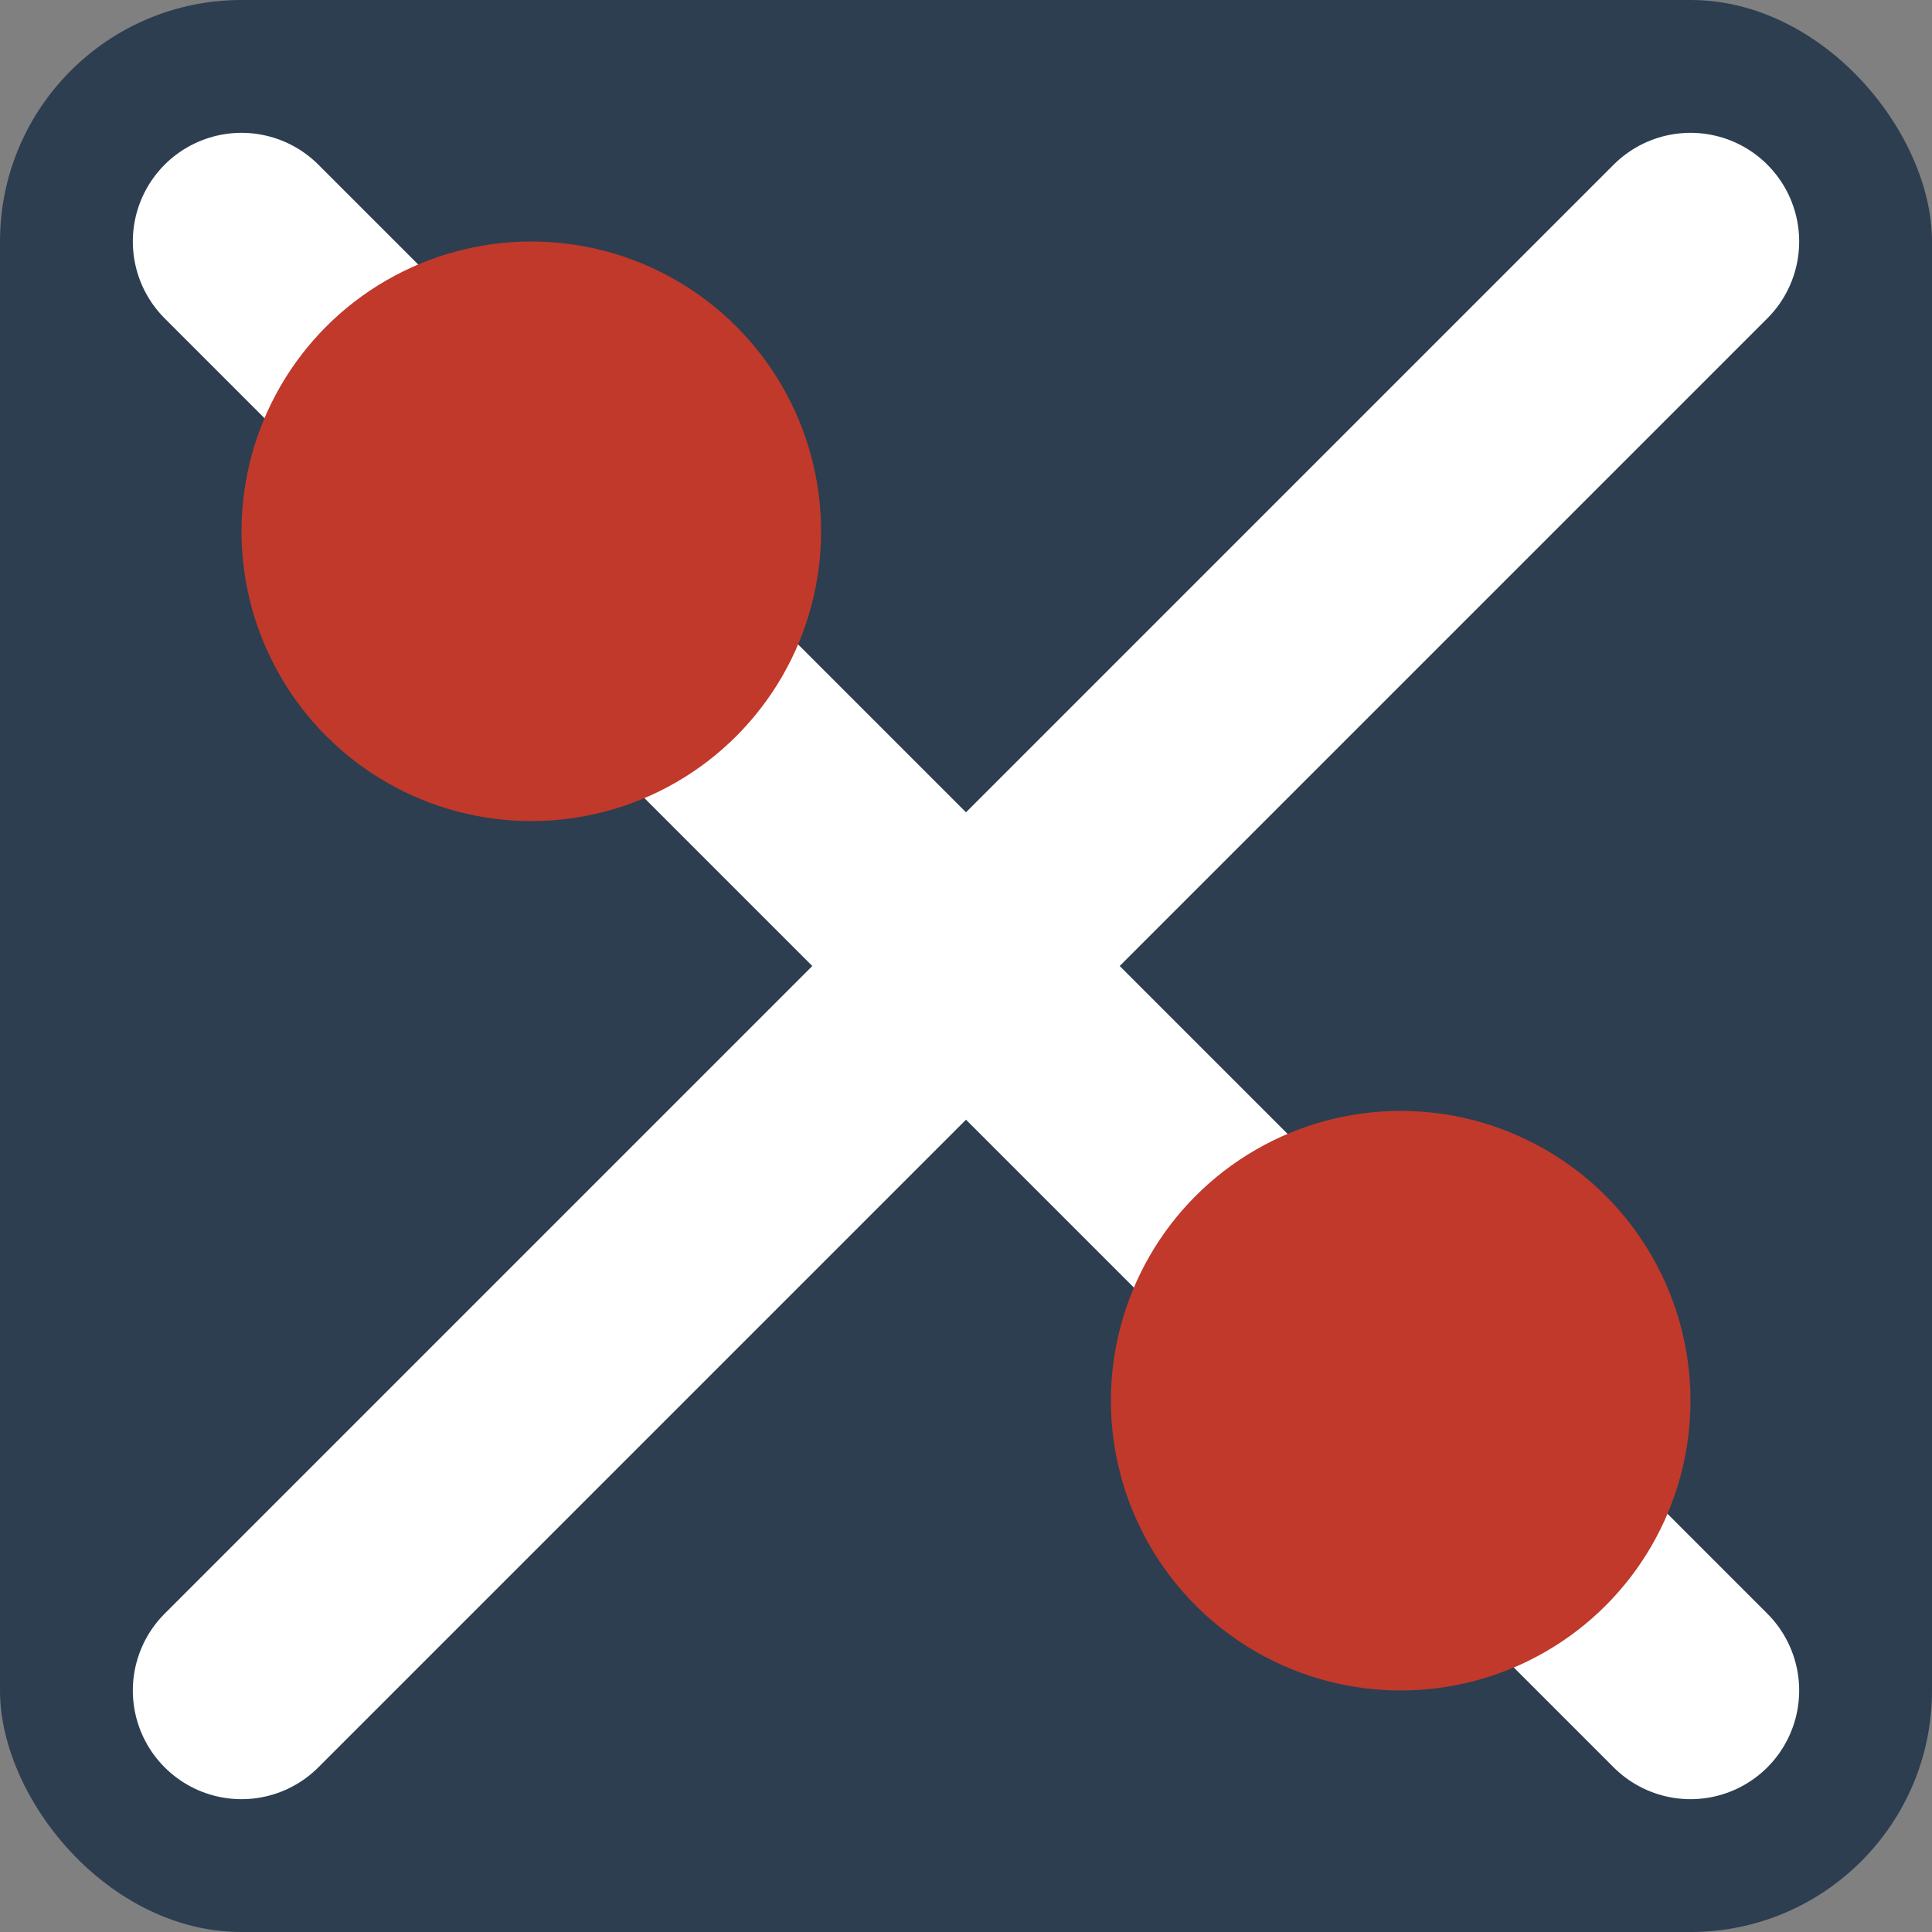
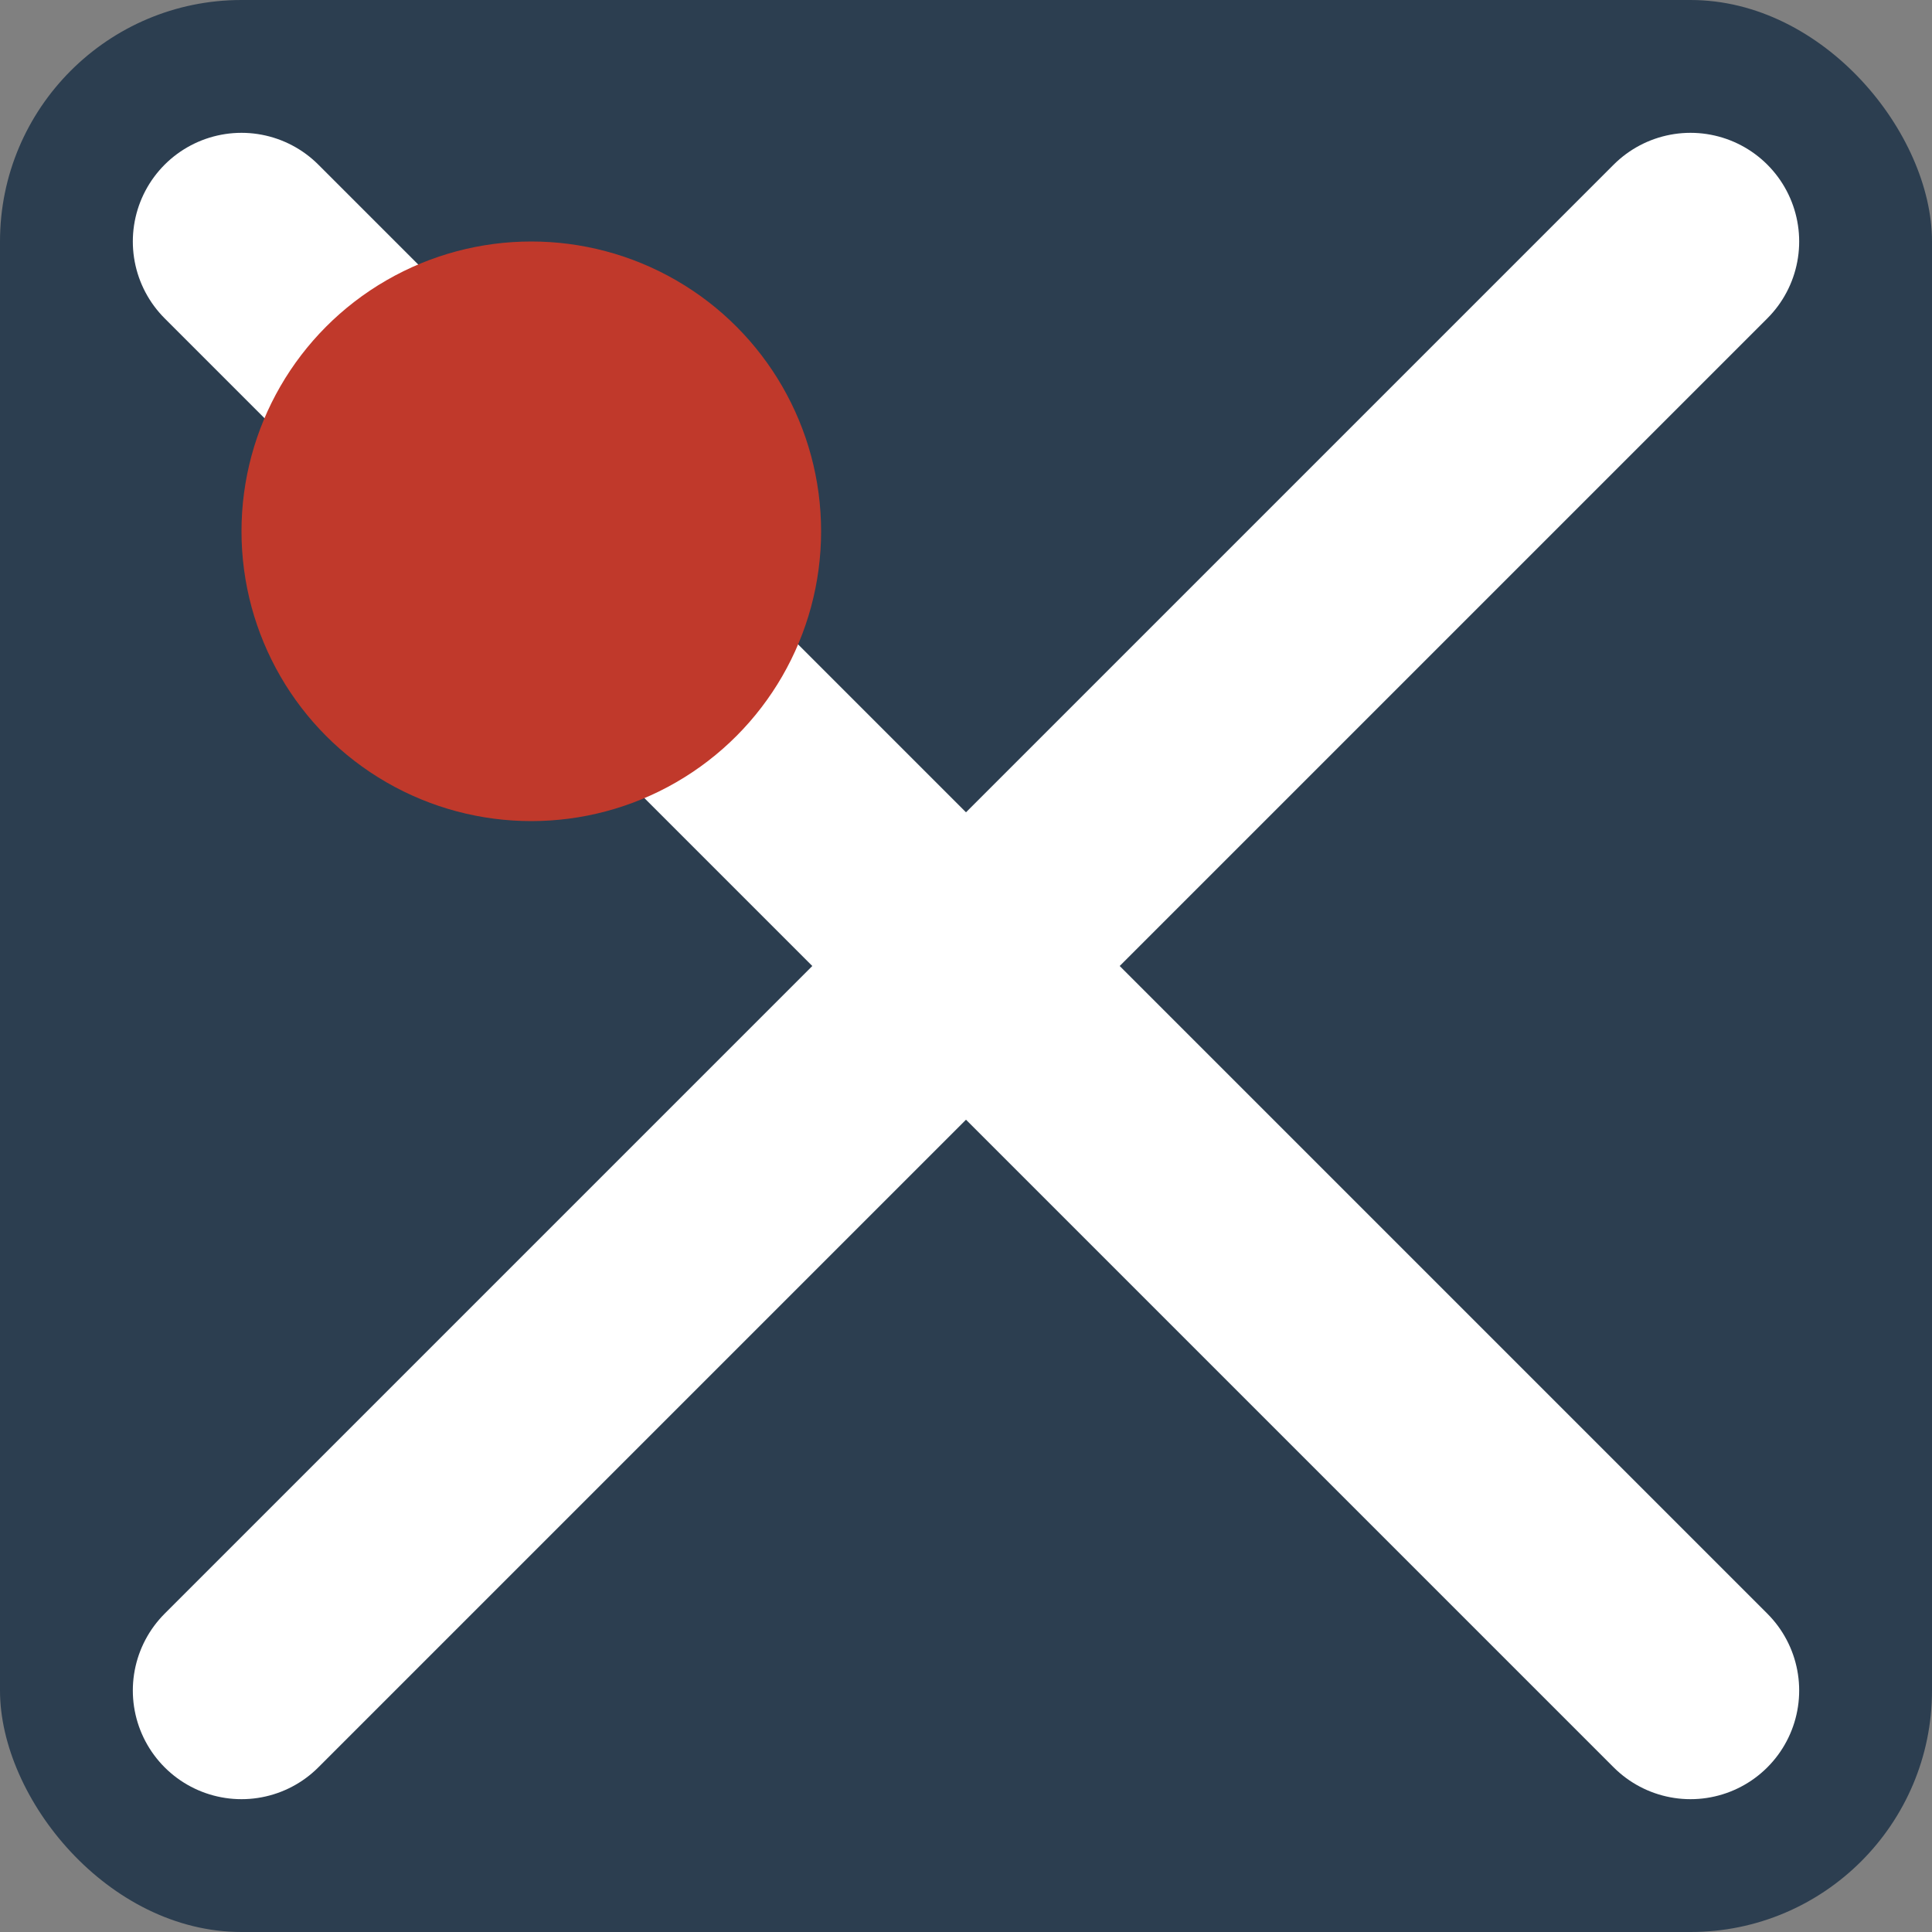
<svg xmlns="http://www.w3.org/2000/svg" width="32" height="32" viewBox="0 0 32 32" fill="none">
  <rect x="0" y="0" width="32" height="32" fill="#808080" stroke="none" />
  <rect width="32" height="32" fill="#2c3e50" rx="4" />
  <g transform="translate(16, 16) scale(0.6)">
    <path d="M-20,-20 L0,0 L-20,20" stroke="#ffffff" stroke-width="6" stroke-linecap="round" stroke-linejoin="round" fill="none" />
    <path d="M20,-20 L0,0 L20,20" stroke="#ffffff" stroke-width="6" stroke-linecap="round" stroke-linejoin="round" fill="none" />
    <circle cx="-12" cy="-12" r="8" fill="#c0392b" />
-     <circle cx="12" cy="12" r="8" fill="#c0392b" />
  </g>
</svg>